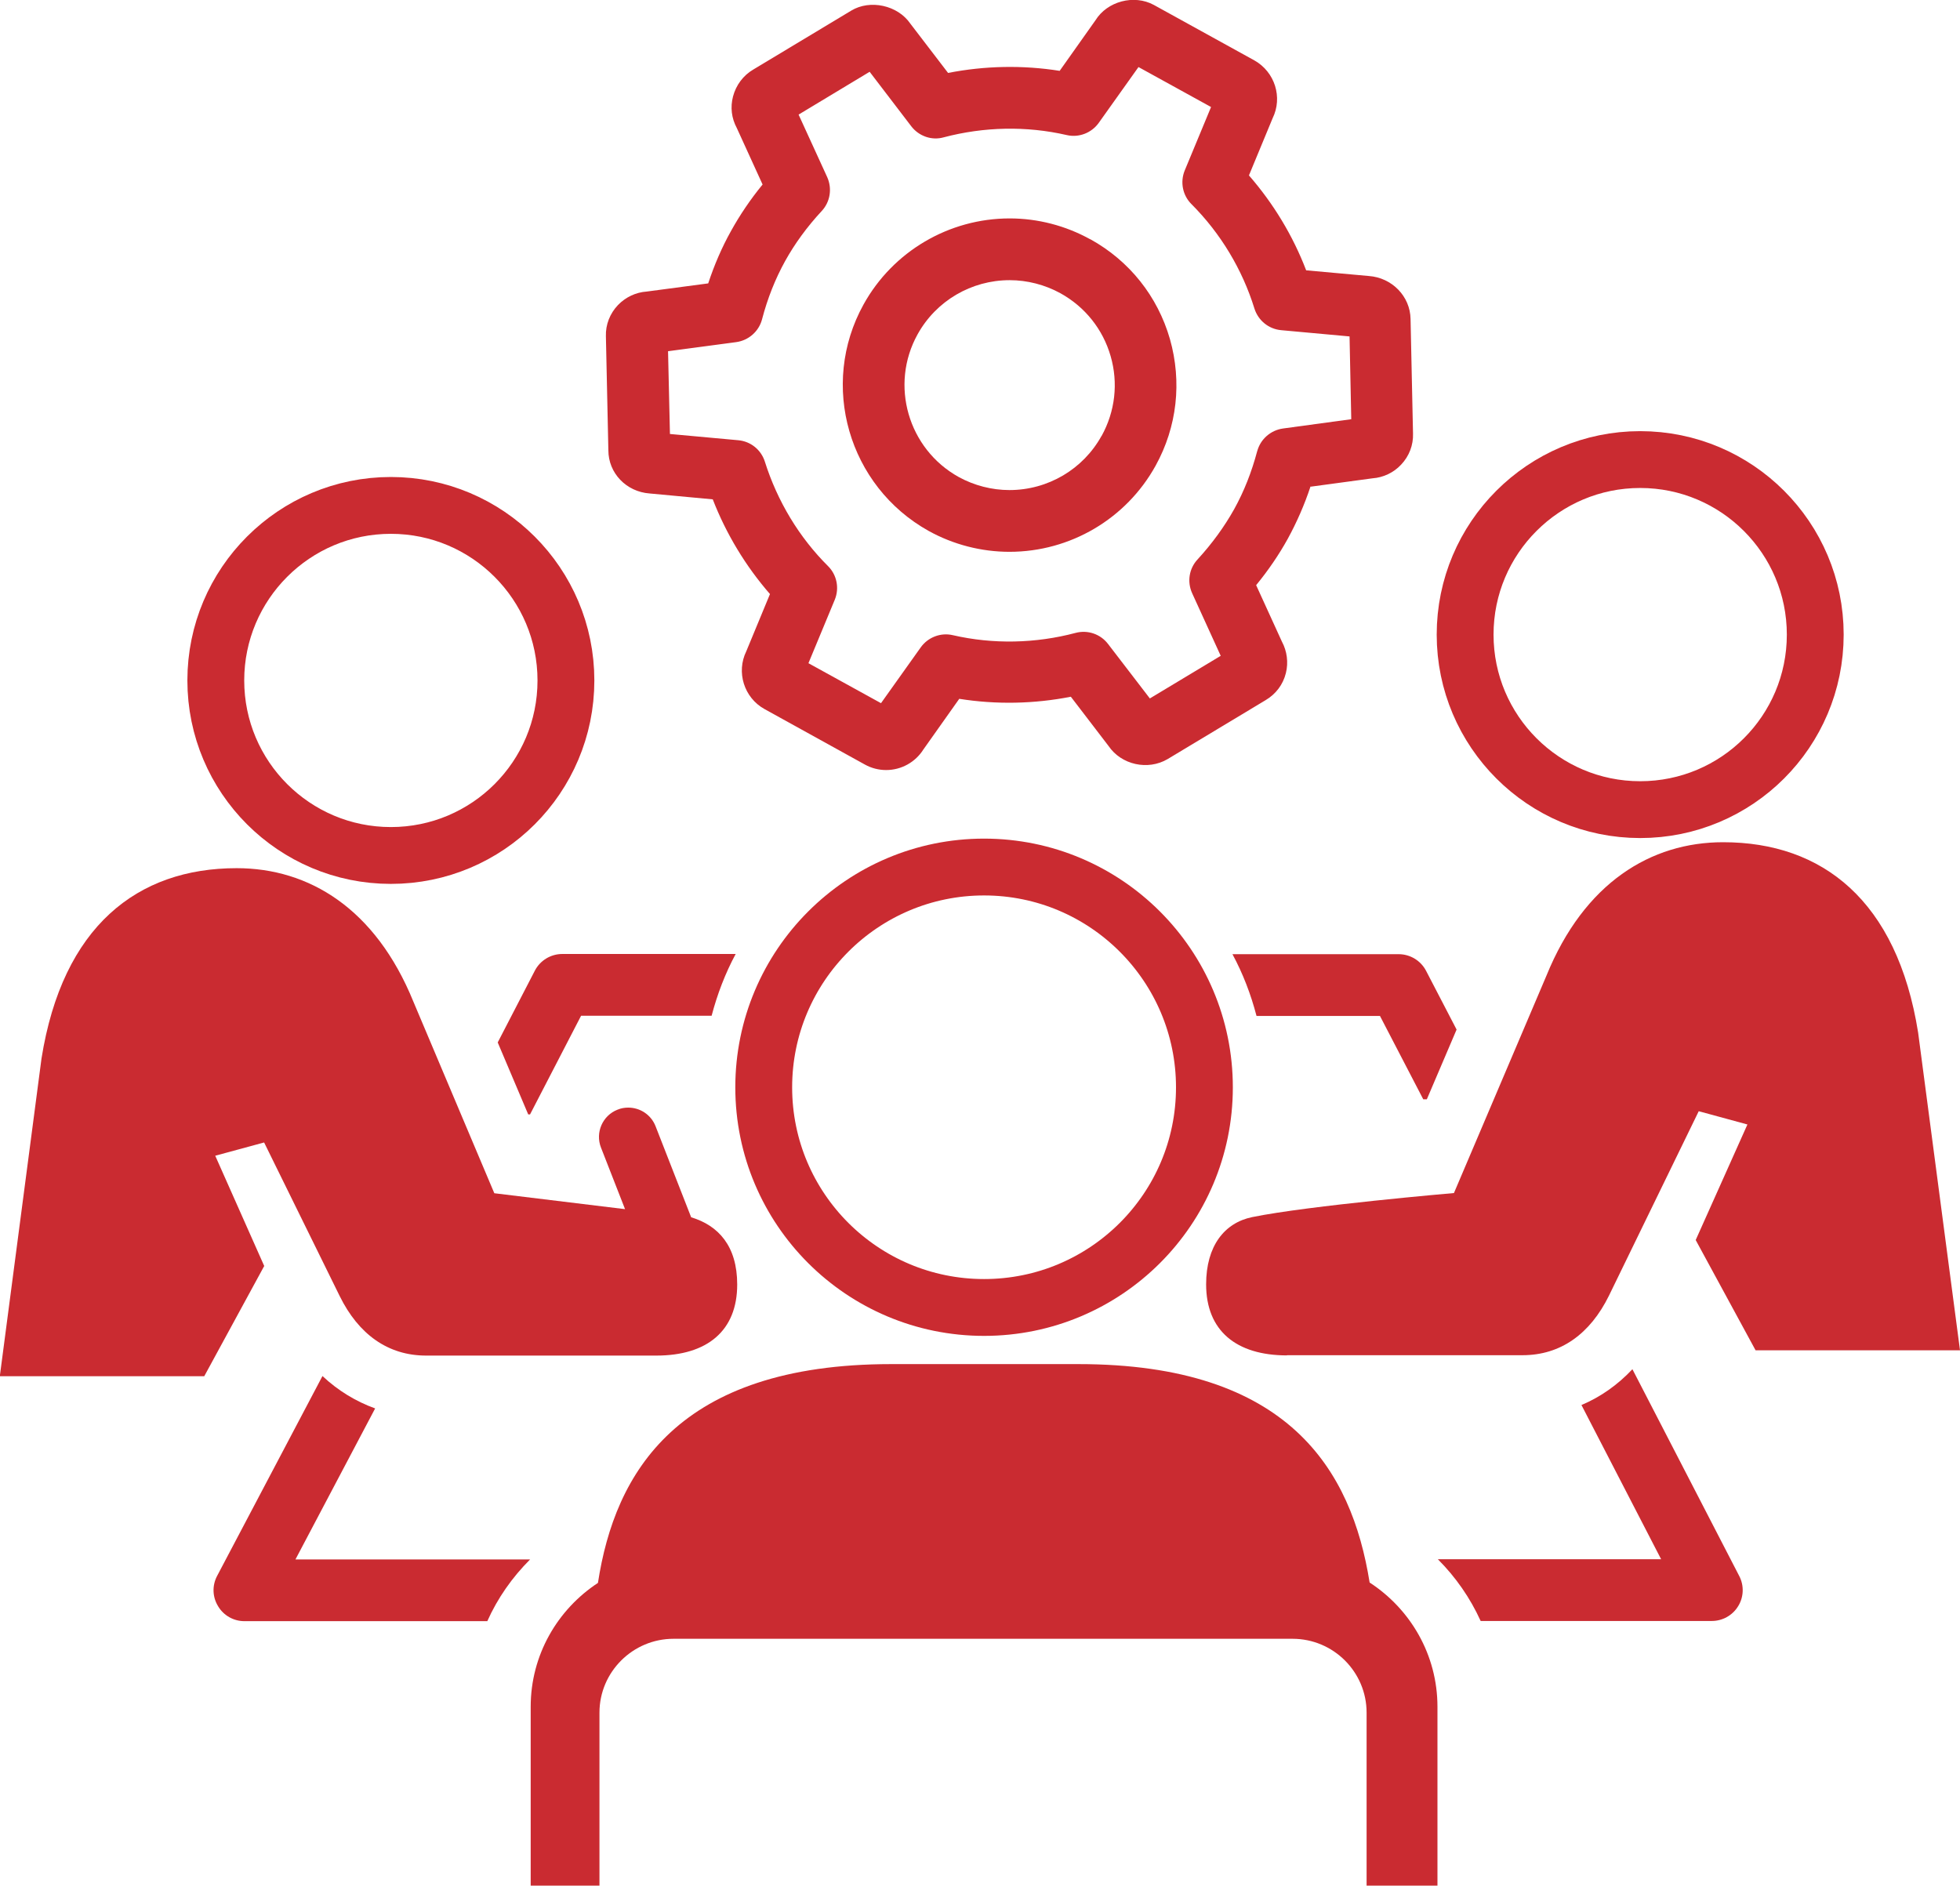
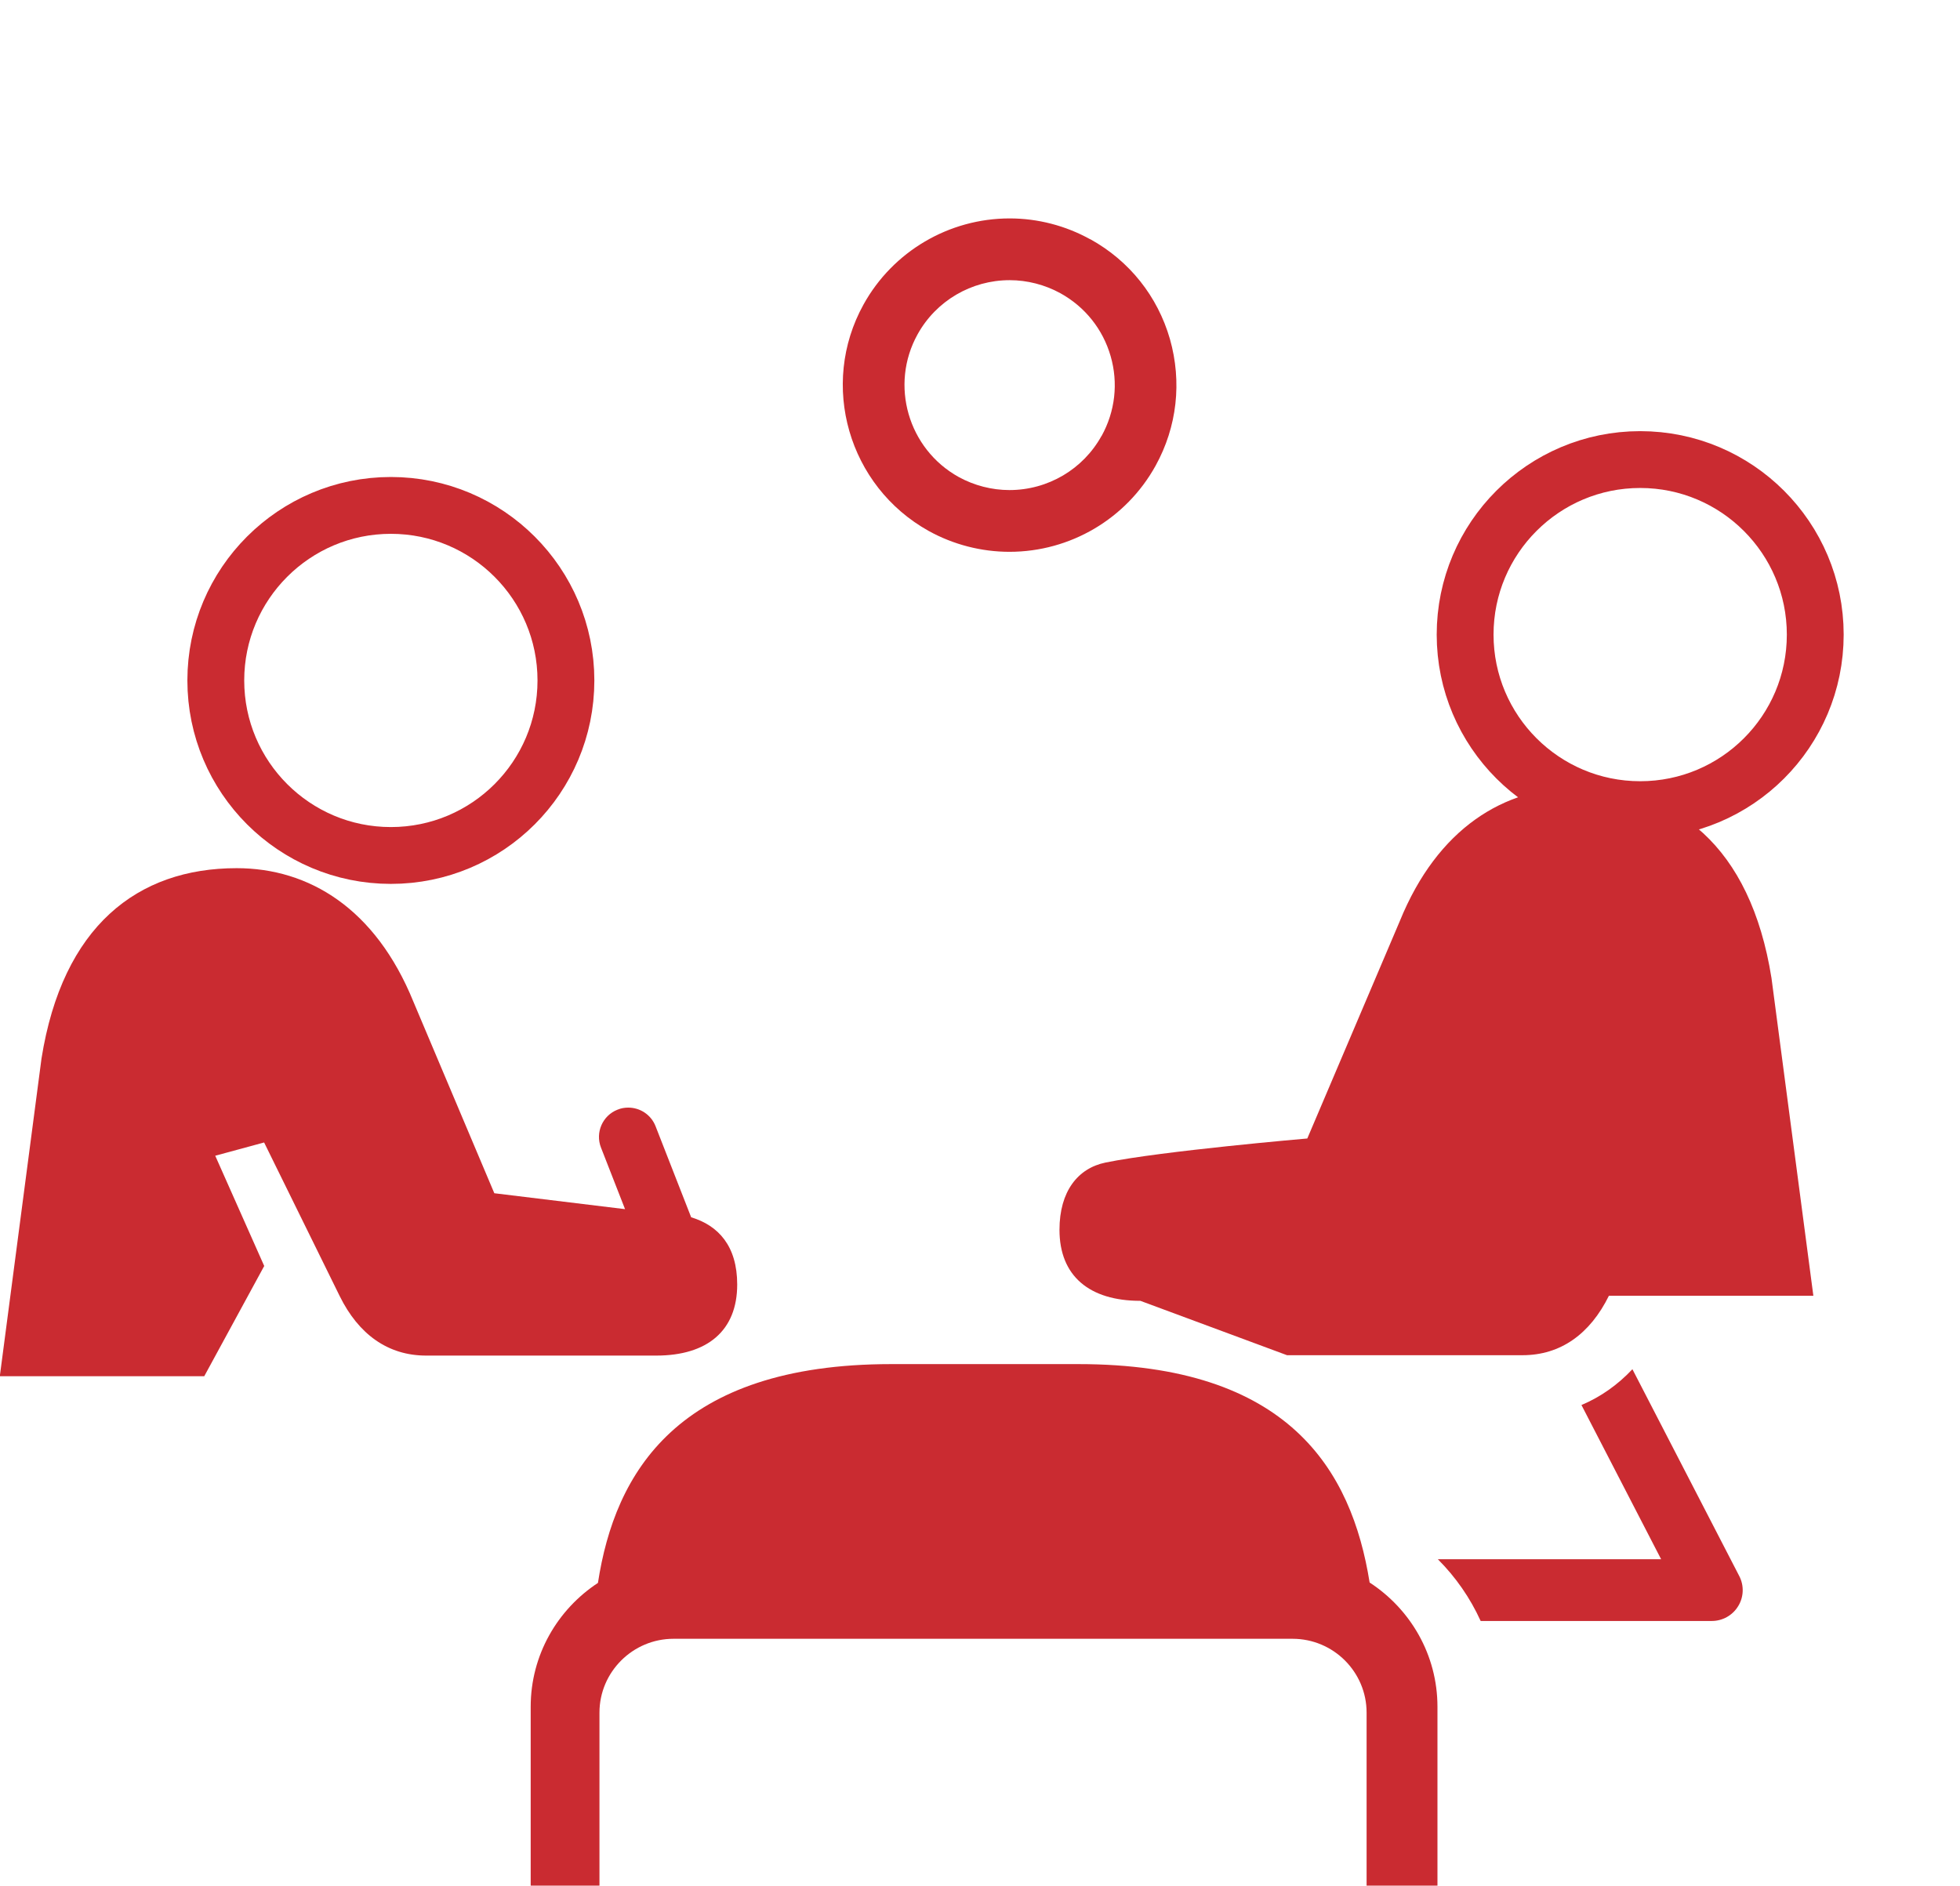
<svg xmlns="http://www.w3.org/2000/svg" id="Layer_1" data-name="Layer 1" viewBox="0 0 103.45 99.54">
  <defs>
    <style>
      .cls-1 {
        fill: none;
        stroke: #ca2b31;
        stroke-miterlimit: 10;
        stroke-width: 3px;
      }

      .cls-2 {
        fill: #ca2b31;
        stroke-width: 0px;
      }
    </style>
  </defs>
-   <path class="cls-2" d="M69.19,25.69l3.25-.44c.57-.04,1.12-.3,1.51-.72.43-.45.65-1.04.63-1.64l-.13-6.05c-.02-1.2-.98-2.18-2.2-2.27l-3.31-.3c-.7-1.83-1.73-3.53-3.02-5.01l1.25-3.02c.54-1.1.12-2.44-.96-3.05l-5.31-2.93c-1.05-.57-2.46-.19-3.08.81l-1.89,2.67c-1.95-.31-3.95-.27-5.89.11l-1.99-2.6c-.67-.98-2.13-1.29-3.12-.69l-5.17,3.11c-.53.31-.91.82-1.07,1.42-.15.57-.08,1.15.2,1.67l1.36,2.98c-.64.78-1.2,1.61-1.67,2.46-.48.86-.88,1.79-1.2,2.76l-3.24.43c-.58.04-1.11.29-1.52.71-.43.45-.66,1.04-.64,1.65l.13,6.02c0,1.2.94,2.19,2.18,2.28l3.33.31c.71,1.83,1.74,3.53,3.02,5l-1.25,3.02c-.54,1.1-.12,2.45.96,3.05l5.3,2.93c.34.19.73.29,1.12.29.81,0,1.55-.42,1.97-1.09l1.89-2.67c1.95.31,3.95.27,5.89-.11l1.99,2.6c.67.99,2.07,1.31,3.12.69l5.17-3.11c.54-.32.92-.82,1.07-1.43.14-.56.06-1.16-.21-1.66l-1.36-2.98c.64-.78,1.2-1.6,1.67-2.45.47-.86.88-1.79,1.2-2.76h0ZM66.36,23.8c-.3,1.13-.7,2.14-1.22,3.08-.52.93-1.17,1.82-1.93,2.65-.45.48-.56,1.18-.29,1.78l1.51,3.31-3.74,2.25-2.21-2.88c-.4-.52-1.07-.75-1.71-.58-2.11.56-4.35.61-6.48.12-.64-.15-1.31.11-1.69.64l-2.1,2.95-3.83-2.11,1.39-3.35c.25-.61.11-1.31-.35-1.77-1.53-1.52-2.68-3.43-3.34-5.52-.2-.63-.75-1.07-1.4-1.13l-3.61-.33-.1-4.37,3.6-.48c.65-.09,1.19-.56,1.36-1.2.29-1.11.7-2.14,1.22-3.08.51-.92,1.16-1.81,1.93-2.64.45-.48.56-1.19.29-1.79l-1.51-3.3,3.75-2.26,2.2,2.88c.4.52,1.08.76,1.71.58,2.12-.56,4.36-.61,6.49-.12.64.15,1.31-.11,1.69-.64l2.1-2.95,3.83,2.11-1.39,3.35c-.25.61-.11,1.31.35,1.77,1.54,1.54,2.69,3.45,3.33,5.52.2.63.75,1.08,1.41,1.14l3.61.33.09,4.37-3.6.49c-.65.09-1.19.56-1.36,1.19h0Z" />
  <path class="cls-2" d="M57.54,12.63c-1.3-.72-2.77-1.1-4.25-1.1-3.2,0-6.16,1.74-7.71,4.54-2.35,4.24-.8,9.6,3.44,11.96,1.3.72,2.78,1.1,4.26,1.1,3.21,0,6.16-1.74,7.71-4.54,1.14-2.06,1.4-4.43.76-6.69-.65-2.26-2.14-4.13-4.2-5.27h0ZM58.14,23.01c-.97,1.76-2.83,2.86-4.86,2.86-.93,0-1.86-.24-2.68-.69-2.67-1.48-3.65-4.86-2.17-7.53.98-1.77,2.84-2.86,4.86-2.86.93,0,1.86.24,2.68.69,1.3.72,2.24,1.9,2.65,3.32.41,1.42.24,2.92-.48,4.22h0Z" />
-   <path class="cls-2" d="M27.97,58.84l2.7-5.22h6.89c.3-1.14.72-2.24,1.27-3.26h-9.15c-.61,0-1.17.34-1.45.88l-1.96,3.79,1.61,3.8h.09Z" />
-   <path class="cls-2" d="M72.83,53.62l2.29,4.41h.19s1.57-3.68,1.57-3.68l-1.61-3.1c-.28-.54-.84-.88-1.45-.88h-8.77c.55,1.02.97,2.11,1.27,3.26h6.51Z" />
  <path class="cls-2" d="M87.67,82.31h-11.78c.95.95,1.71,2.05,2.26,3.26h12.2c.57,0,1.1-.3,1.39-.78.3-.48.32-1.09.06-1.59l-5.64-10.92c-.78.83-1.69,1.47-2.69,1.89l4.21,8.15h0Z" />
-   <path class="cls-2" d="M15.6,82.31l4.2-7.96c-1.02-.37-1.96-.94-2.78-1.71l-5.56,10.55c-.27.51-.25,1.11.05,1.6.29.49.82.79,1.39.79h12.82c.54-1.21,1.31-2.31,2.26-3.26h-12.38Z" />
-   <path class="cls-2" d="M67.93,71.54h12.43c2.02,0,3.57-1.13,4.56-3.14l4.74-9.74,2.57.7-2.73,6.1,3.16,5.82h10.79l-2.21-16.77c-1.11-6.98-5.06-10.05-10.29-10.05-3.81,0-7.33,2.13-9.33,7.05l-4.88,11.47s-7.67.66-10.65,1.27c-1.46.3-2.43,1.52-2.43,3.55,0,2.44,1.58,3.75,4.27,3.75h0Z" />
+   <path class="cls-2" d="M67.93,71.54h12.43c2.02,0,3.57-1.13,4.56-3.14h10.79l-2.21-16.77c-1.11-6.98-5.06-10.05-10.29-10.05-3.81,0-7.33,2.13-9.33,7.05l-4.88,11.47s-7.67.66-10.65,1.27c-1.46.3-2.43,1.52-2.43,3.55,0,2.44,1.58,3.75,4.27,3.75h0Z" />
  <path class="cls-2" d="M13.95,66.84l-2.59-5.83,2.58-.7,3.99,8.11c.99,2.01,2.54,3.14,4.56,3.14h12.15c2.69,0,4.27-1.31,4.27-3.75,0-2.04-1-3.12-2.43-3.55l-1.88-4.81c-.24-.61-.82-.98-1.44-.98-.19,0-.38.03-.57.11-.79.31-1.18,1.21-.87,2l1.27,3.25-6.9-.84-4.27-10.11c-2-4.92-5.51-7.05-9.33-7.05-5.24,0-9.19,3.07-10.3,10.05l-2.2,16.77h10.79l3.16-5.81h0Z" />
-   <path class="cls-1" d="M51.94,69.02c6.42,0,11.63-5.2,11.63-11.62s-5.21-11.63-11.63-11.63-11.63,5.21-11.63,11.63,5.21,11.62,11.63,11.62h0Z" />
  <path class="cls-2" d="M56.92,72.01h-9.88c-11.29,0-14.59,5.74-15.48,11.55-2.13,1.4-3.55,3.8-3.55,6.54v9.44h3.63v-9.13c0-2.15,1.76-3.9,3.91-3.9h32.67c2.16,0,3.91,1.75,3.91,3.9v9.13h3.74v-9.44c0-2.75-1.43-5.16-3.58-6.56-.95-5.93-4.26-11.53-15.37-11.53h0Z" />
  <path class="cls-1" d="M29.87,35.92c0,5.11-4.14,9.24-9.24,9.24s-9.24-4.14-9.24-9.24,4.14-9.24,9.24-9.24,9.24,4.14,9.24,9.24h0ZM95.81,33.5c0,5.11-4.14,9.24-9.24,9.24s-9.24-4.14-9.24-9.24,4.14-9.24,9.24-9.24,9.24,4.14,9.24,9.24h0Z" />
</svg>